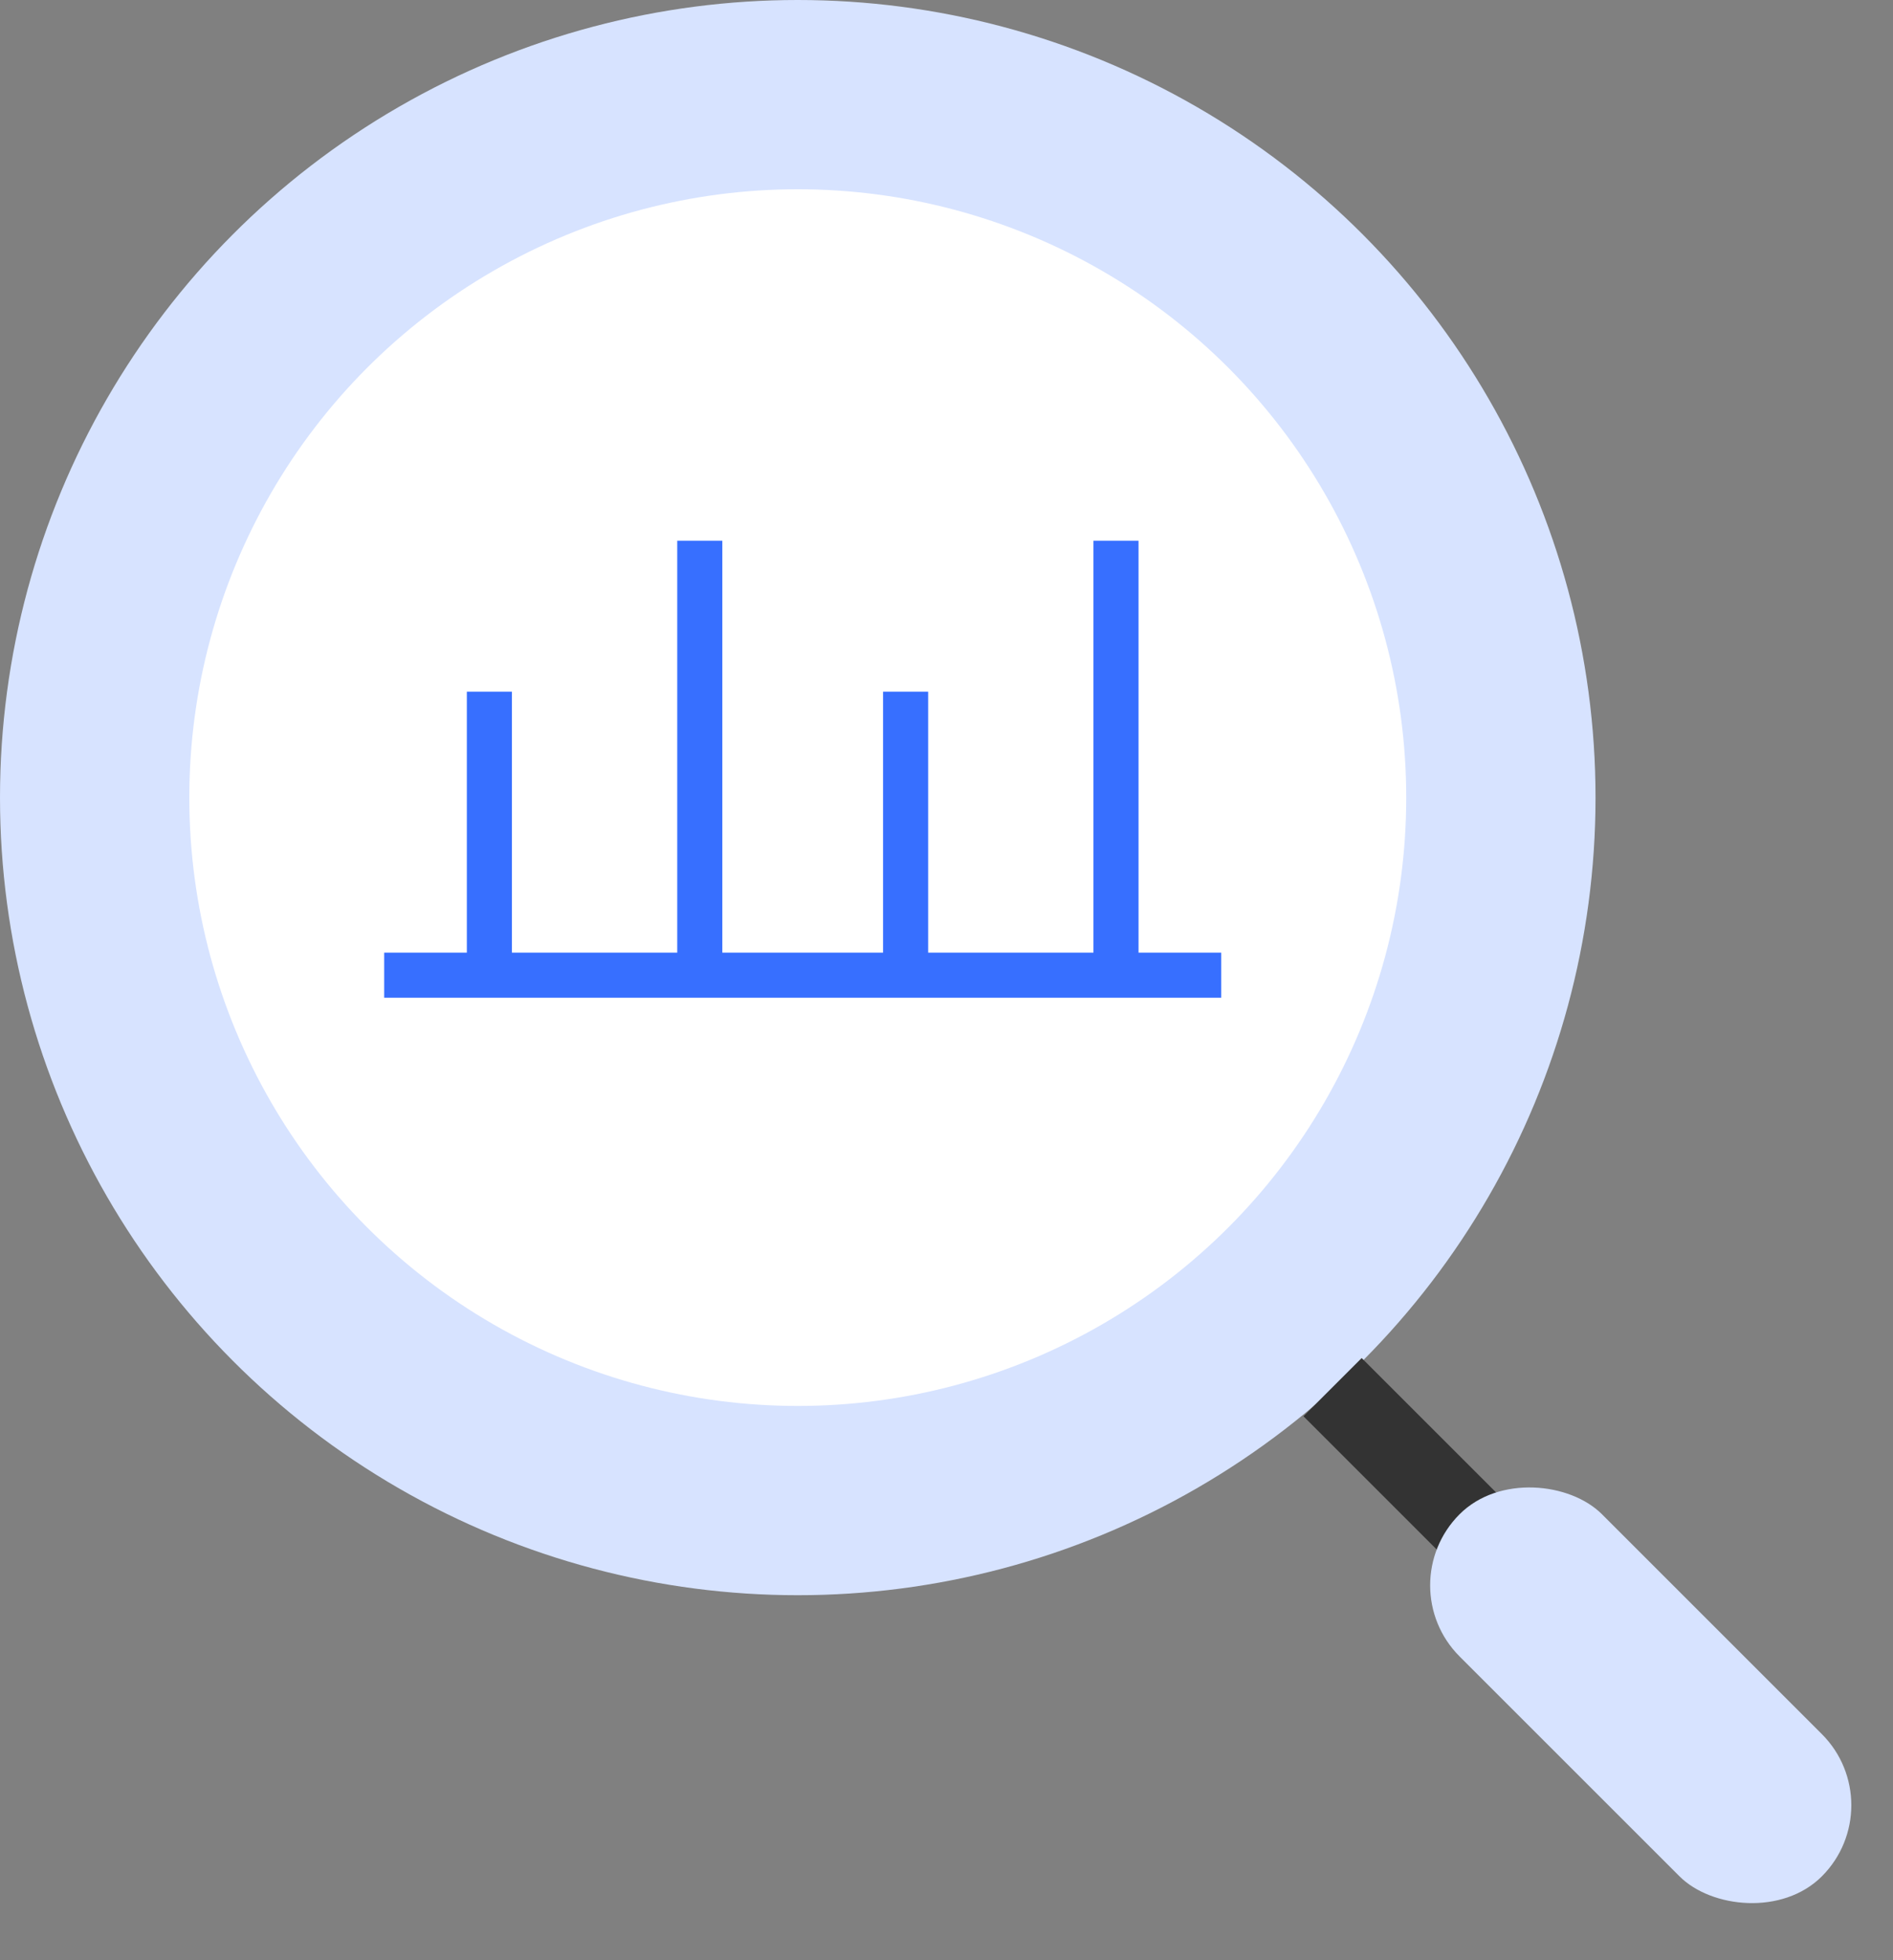
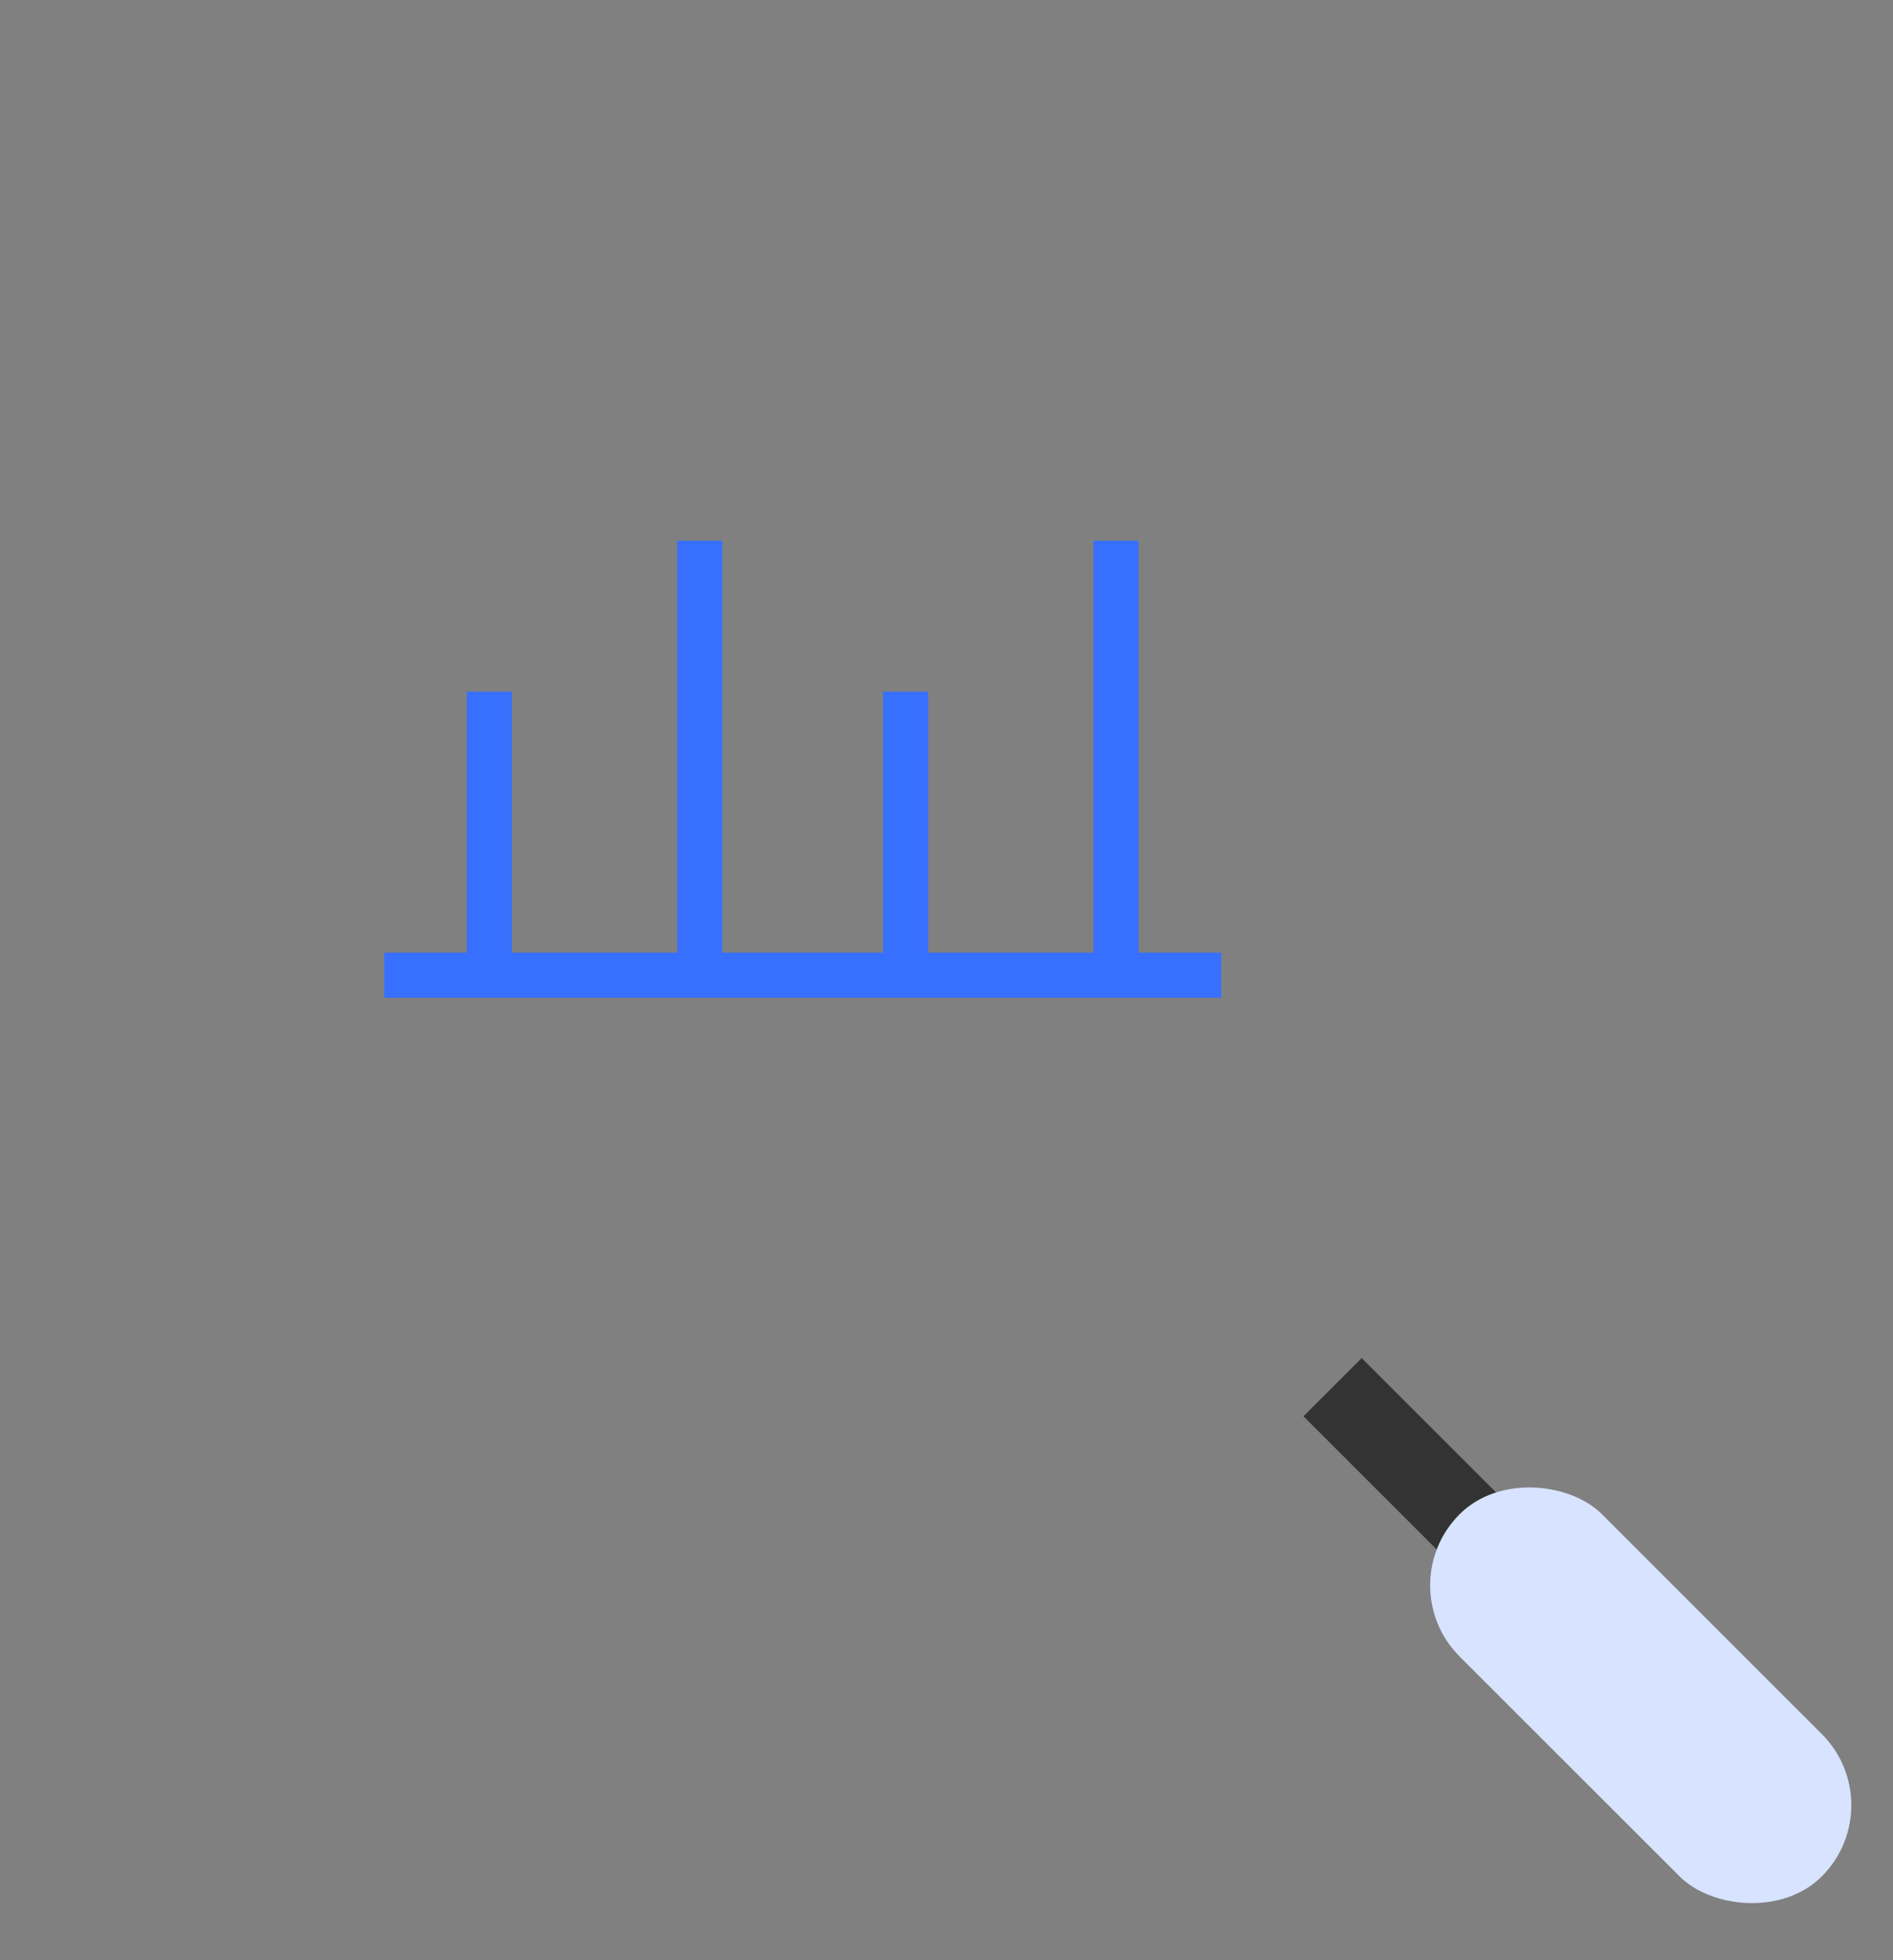
<svg xmlns="http://www.w3.org/2000/svg" width="84" height="87" viewBox="0 0 84 87" fill="none">
  <rect x="0" y="0" width="84" height="87" fill="#808080" stroke="none" />
-   <circle cx="35.4" cy="35.4" r="35.4" fill="#D7E3FF" />
-   <circle cx="35.4" cy="35.4" r="27" fill="white" />
  <path d="M17.048 43.281H21.716M54.189 43.281H49.521M21.716 43.281V30.698M21.716 43.281H31.052M31.052 43.281V24M31.052 43.281H40.185M40.185 43.281V30.698M40.185 43.281H49.521M49.521 43.281V24" stroke="#376FFF" stroke-width="2" />
  <path d="M60.423 60.982L66.142 66.701L64.266 68.578L58.547 62.858L60.423 60.982Z" fill="#333333" stroke="#333333" />
  <rect x="61.612" y="70.362" width="8.93" height="22.731" rx="4.465" transform="rotate(-45 61.612 70.362)" fill="#D7E3FF" />
</svg>